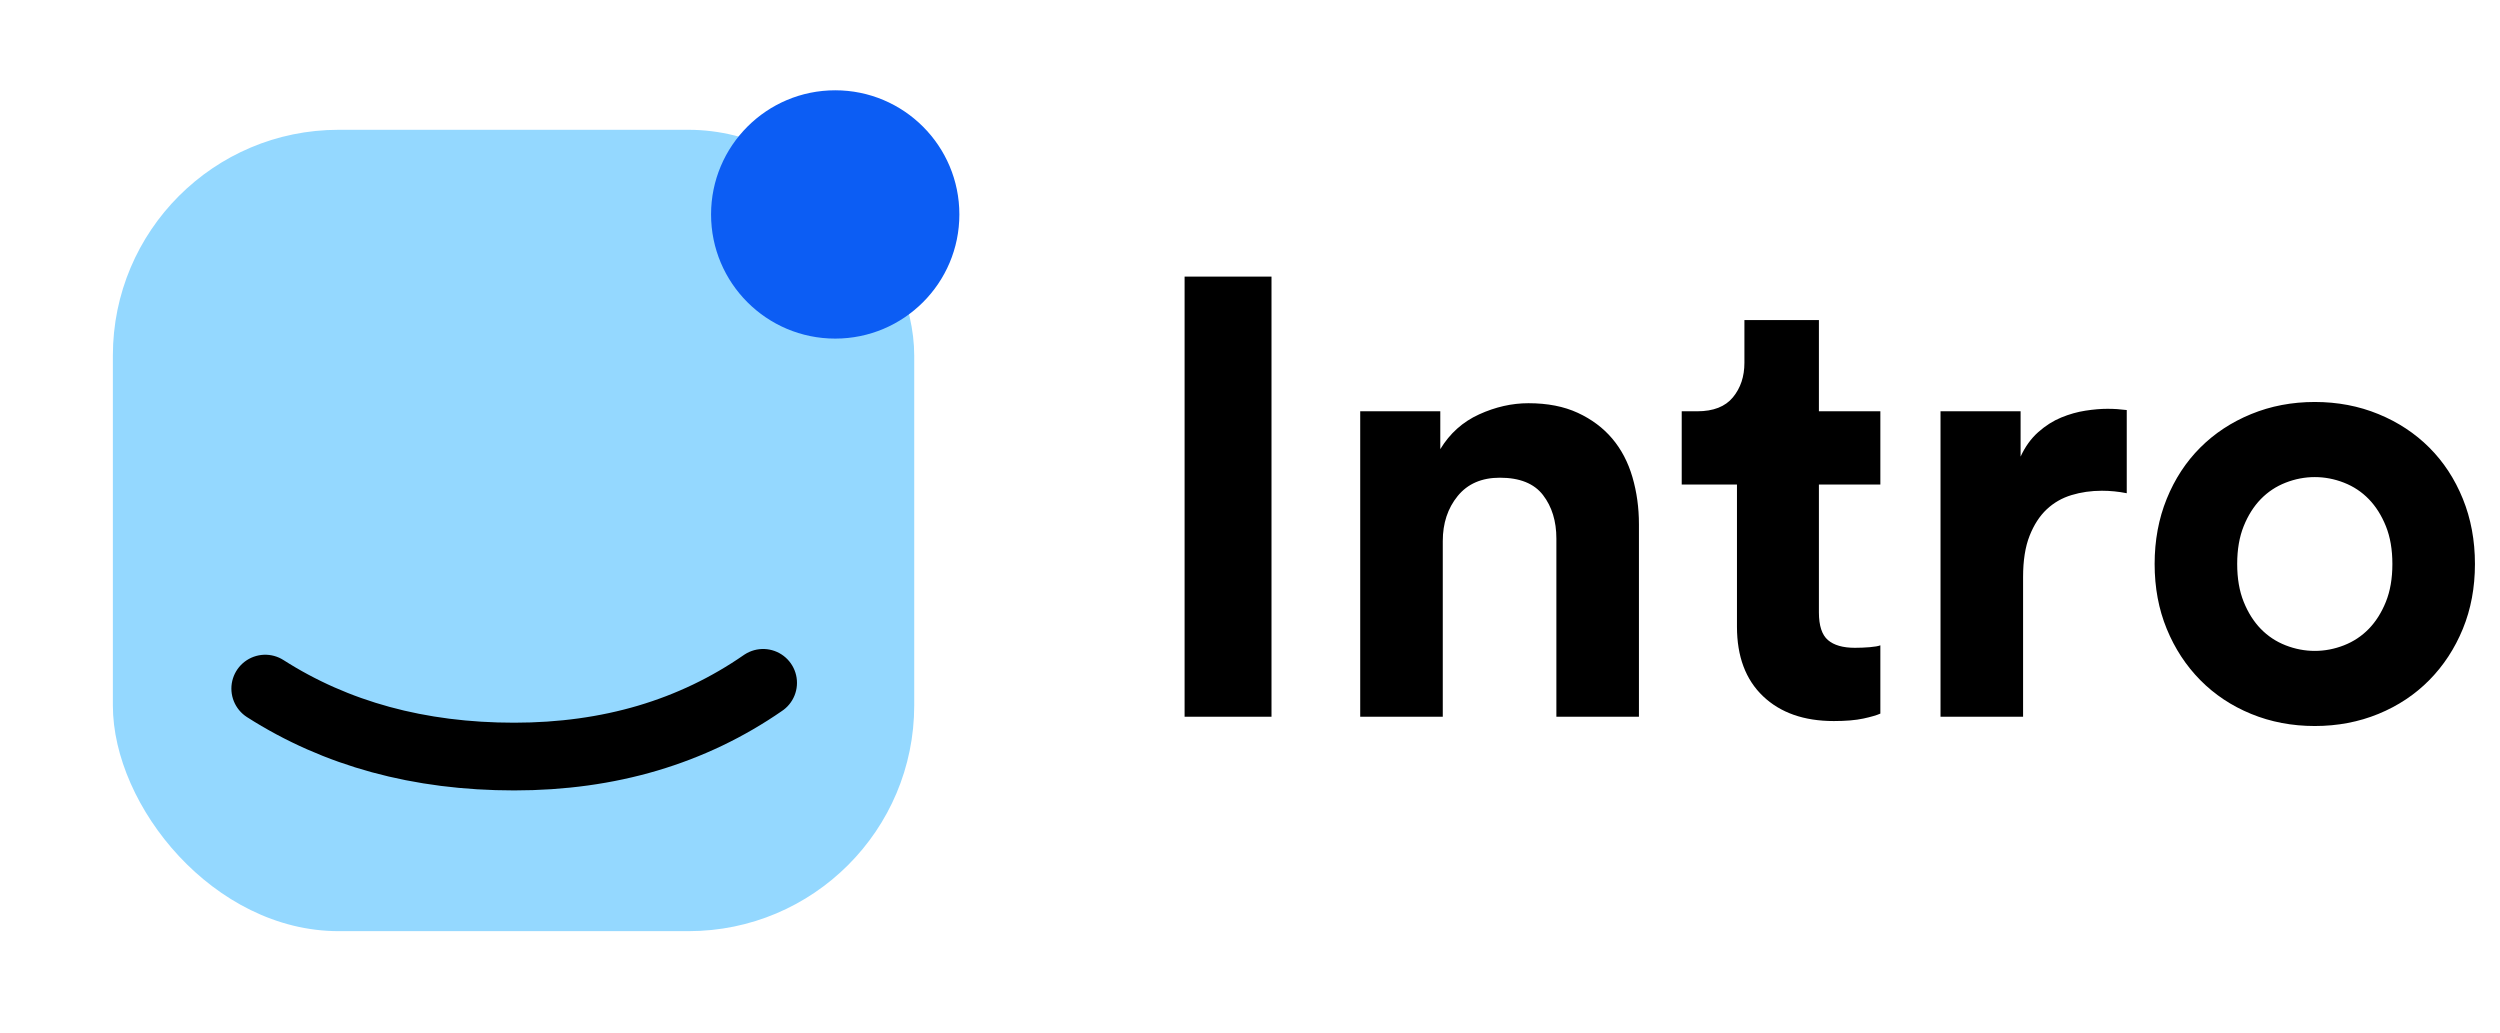
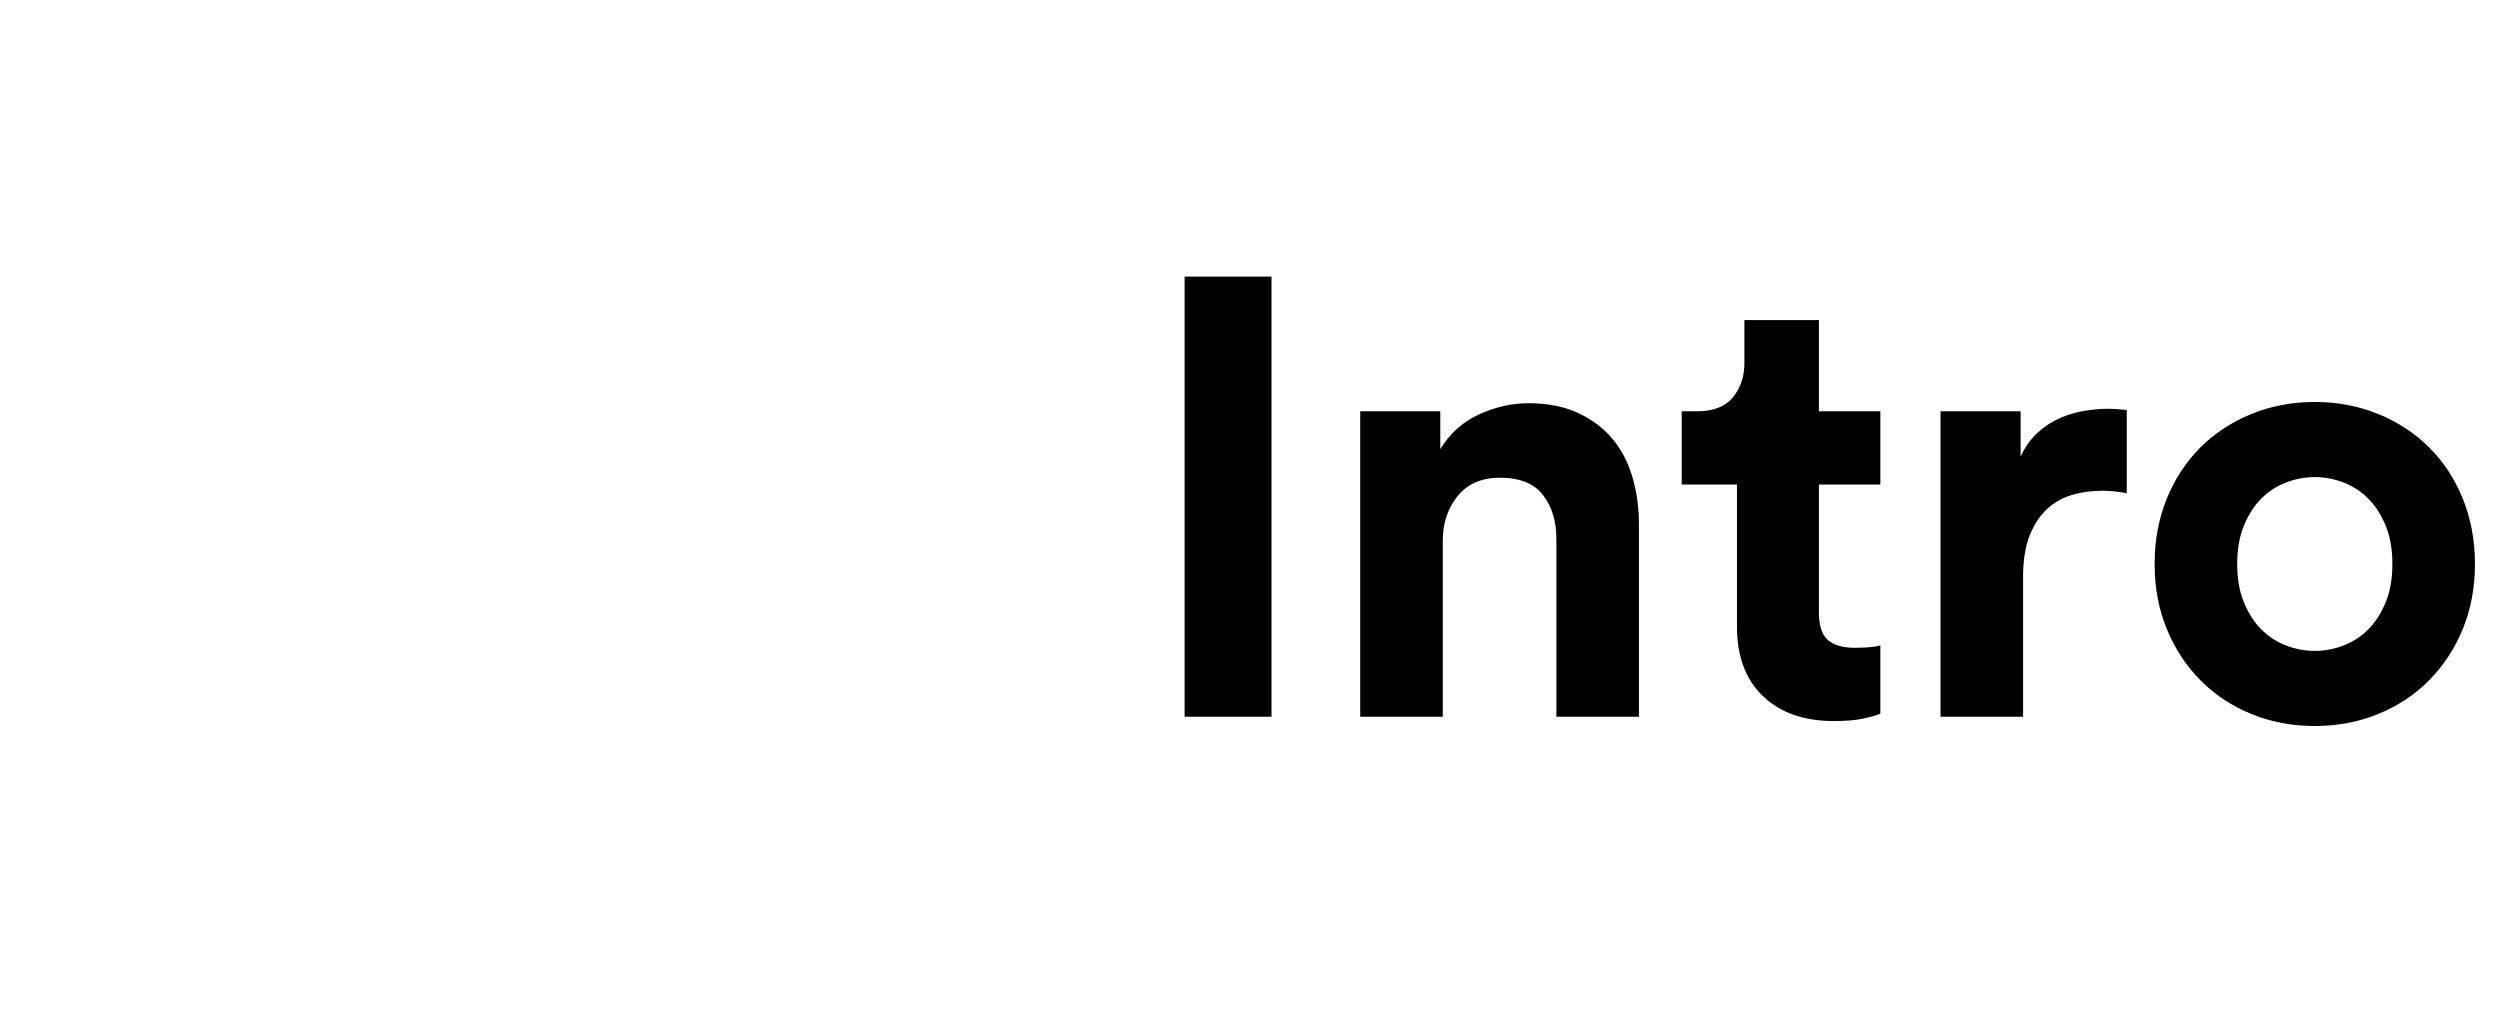
<svg xmlns="http://www.w3.org/2000/svg" width="443px" height="183px" viewBox="0 0 443 183" version="1.1">
  <title>intro-icon</title>
  <desc>Created with Sketch.</desc>
  <defs />
  <g id="Page-1" stroke="none" stroke-width="1" fill="none" fill-rule="evenodd">
-     <rect id="Rectangle" fill="#94D8FF" x="20" y="23" width="142" height="142" rx="40" />
-     <path d="M47,122.018 C59.567,130.048 74.272,134.062 91.112,134.062 C107.953,134.062 122.657,129.708 135.225,121" id="Path-2" stroke="#000000" stroke-width="12" stroke-linecap="round" />
    <path d="M209.91,127 L209.91,49.01 L225.31,49.01 L225.31,127 L209.91,127 Z M255.66,127 L241.03,127 L241.03,72.88 L255.22,72.88 L255.22,79.59 C256.907,76.803 259.198,74.75 262.095,73.43 C264.992,72.11 267.907,71.45 270.84,71.45 C274.213,71.45 277.128,72.018 279.585,73.155 C282.042,74.292 284.077,75.813 285.69,77.72 C287.303,79.627 288.495,81.9 289.265,84.54 C290.035,87.18 290.42,89.967 290.42,92.9 L290.42,127 L275.79,127 L275.79,95.43 C275.79,92.35 275.002,89.783 273.425,87.73 C271.848,85.677 269.3,84.65 265.78,84.65 C262.553,84.65 260.06,85.732 258.3,87.895 C256.54,90.058 255.66,92.717 255.66,95.87 L255.66,127 Z M322.31,72.88 L333.2,72.88 L333.2,85.86 L322.31,85.86 L322.31,108.52 C322.31,110.867 322.842,112.498 323.905,113.415 C324.968,114.332 326.563,114.79 328.69,114.79 C329.57,114.79 330.45,114.753 331.33,114.68 C332.21,114.607 332.833,114.497 333.2,114.35 L333.2,126.45 C332.54,126.743 331.532,127.037 330.175,127.33 C328.818,127.623 327.077,127.77 324.95,127.77 C319.67,127.77 315.49,126.303 312.41,123.37 C309.33,120.437 307.79,116.33 307.79,111.05 L307.79,85.86 L298,85.86 L298,72.88 L300.75,72.88 C303.61,72.88 305.718,72.055 307.075,70.405 C308.432,68.755 309.11,66.72 309.11,64.3 L309.11,56.71 L322.31,56.71 L322.31,72.88 Z M376.86,87.4 C375.393,87.107 373.927,86.96 372.46,86.96 C370.553,86.96 368.757,87.217 367.07,87.73 C365.383,88.243 363.917,89.087 362.67,90.26 C361.423,91.433 360.415,92.992 359.645,94.935 C358.875,96.878 358.49,99.317 358.49,102.25 L358.49,127 L343.86,127 L343.86,72.88 L358.05,72.88 L358.05,80.91 C358.857,79.15 359.902,77.702 361.185,76.565 C362.468,75.428 363.825,74.567 365.255,73.98 C366.685,73.393 368.115,72.99 369.545,72.77 C370.975,72.55 372.277,72.44 373.45,72.44 C374.037,72.44 374.605,72.458 375.155,72.495 C375.705,72.532 376.273,72.587 376.86,72.66 L376.86,87.4 Z M410.18,115.34 C411.94,115.34 413.663,115.01 415.35,114.35 C417.037,113.69 418.503,112.718 419.75,111.435 C420.997,110.152 422.005,108.557 422.775,106.65 C423.545,104.743 423.93,102.507 423.93,99.94 C423.93,97.373 423.545,95.137 422.775,93.23 C422.005,91.323 420.997,89.728 419.75,88.445 C418.503,87.162 417.037,86.19 415.35,85.53 C413.663,84.87 411.94,84.54 410.18,84.54 C408.42,84.54 406.697,84.87 405.01,85.53 C403.323,86.19 401.857,87.162 400.61,88.445 C399.363,89.728 398.355,91.323 397.585,93.23 C396.815,95.137 396.43,97.373 396.43,99.94 C396.43,102.507 396.815,104.743 397.585,106.65 C398.355,108.557 399.363,110.152 400.61,111.435 C401.857,112.718 403.323,113.69 405.01,114.35 C406.697,115.01 408.42,115.34 410.18,115.34 Z M410.18,71.23 C414.213,71.23 417.972,71.945 421.455,73.375 C424.938,74.805 427.945,76.785 430.475,79.315 C433.005,81.845 434.985,84.87 436.415,88.39 C437.845,91.91 438.56,95.76 438.56,99.94 C438.56,104.12 437.845,107.952 436.415,111.435 C434.985,114.918 433.005,117.943 430.475,120.51 C427.945,123.077 424.938,125.075 421.455,126.505 C417.972,127.935 414.213,128.65 410.18,128.65 C406.147,128.65 402.388,127.935 398.905,126.505 C395.422,125.075 392.415,123.077 389.885,120.51 C387.355,117.943 385.375,114.918 383.945,111.435 C382.515,107.952 381.8,104.12 381.8,99.94 C381.8,95.76 382.515,91.91 383.945,88.39 C385.375,84.87 387.355,81.845 389.885,79.315 C392.415,76.785 395.422,74.805 398.905,73.375 C402.388,71.945 406.147,71.23 410.18,71.23 Z" id="Intro" fill="#000000" />
-     <circle id="Oval" fill="#0C5DF4" cx="148" cy="38" r="22" />
  </g>
</svg>